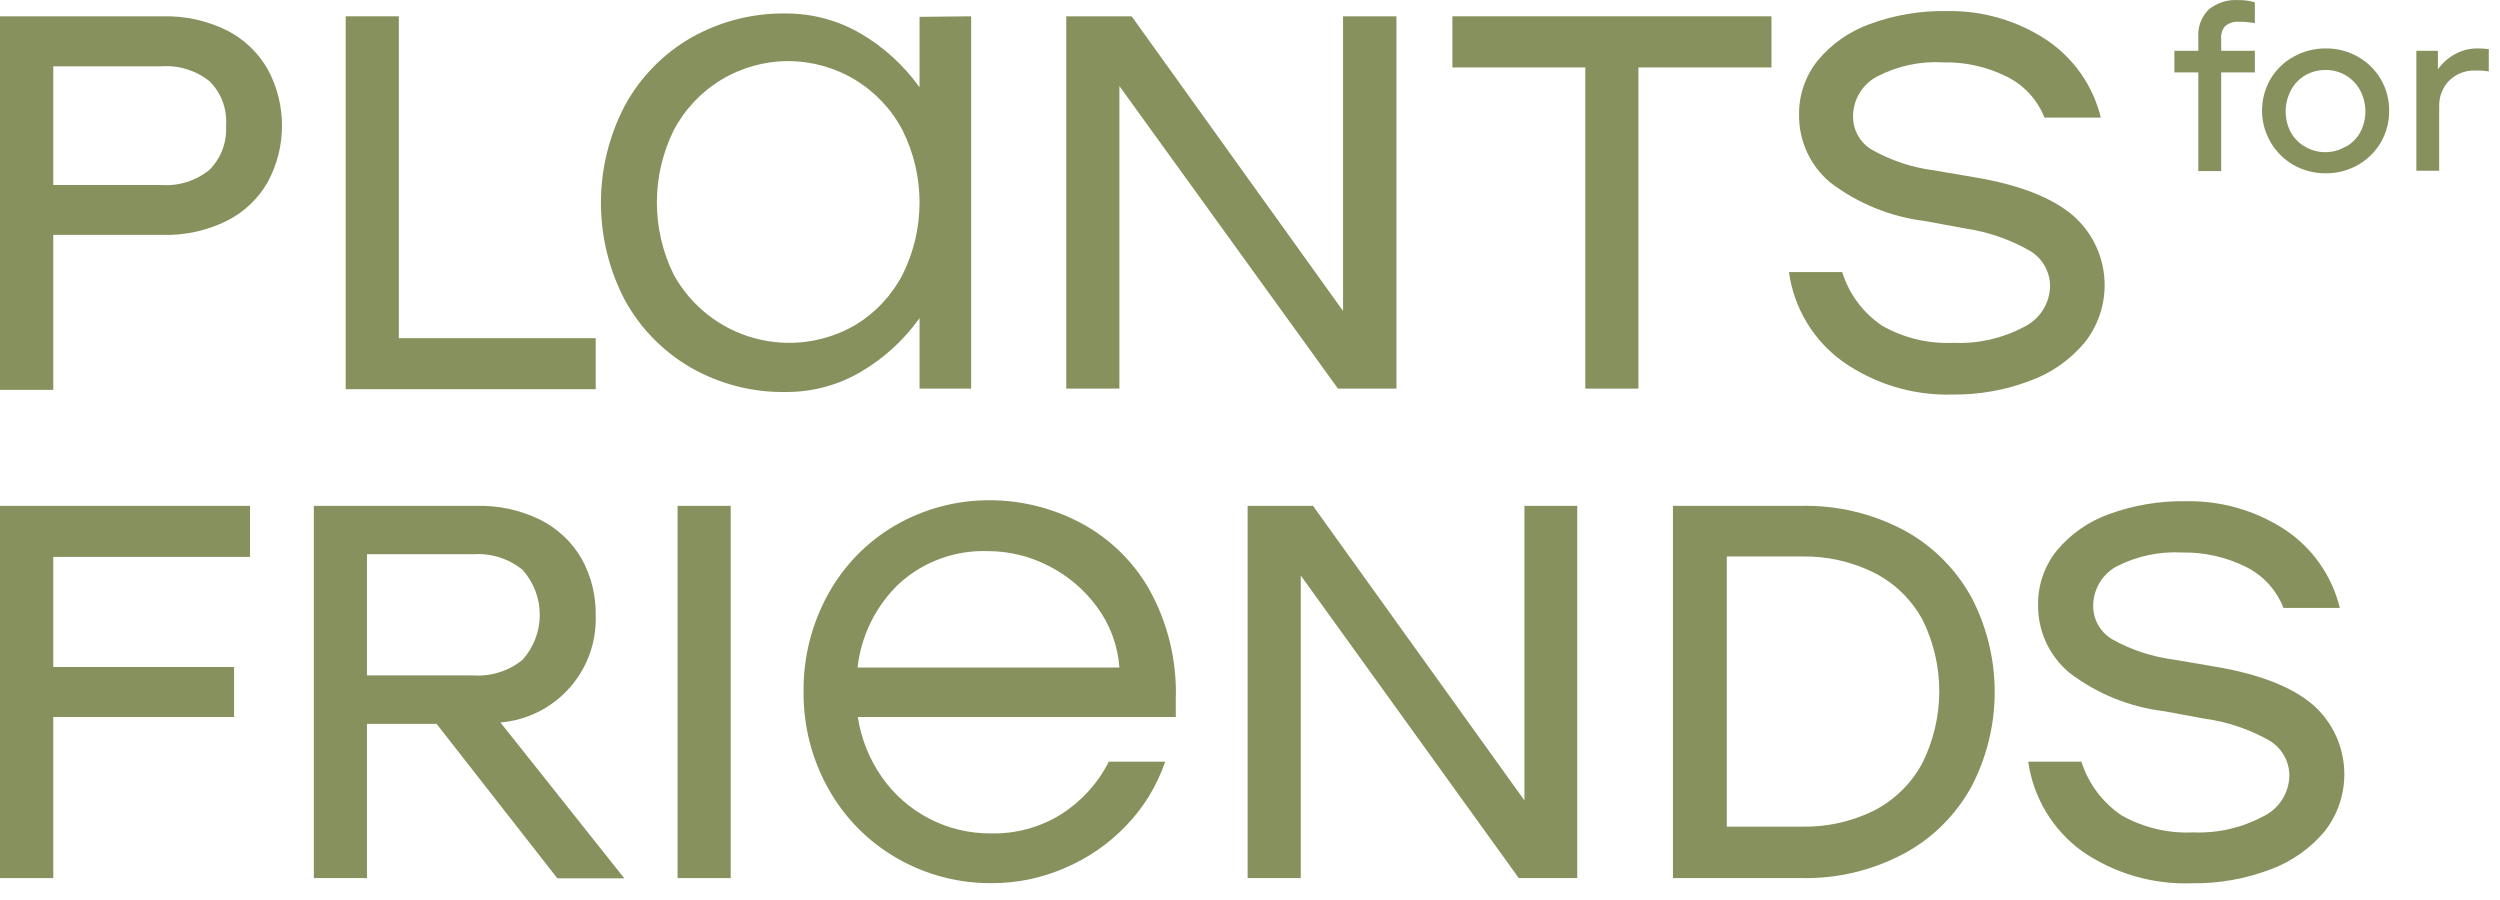
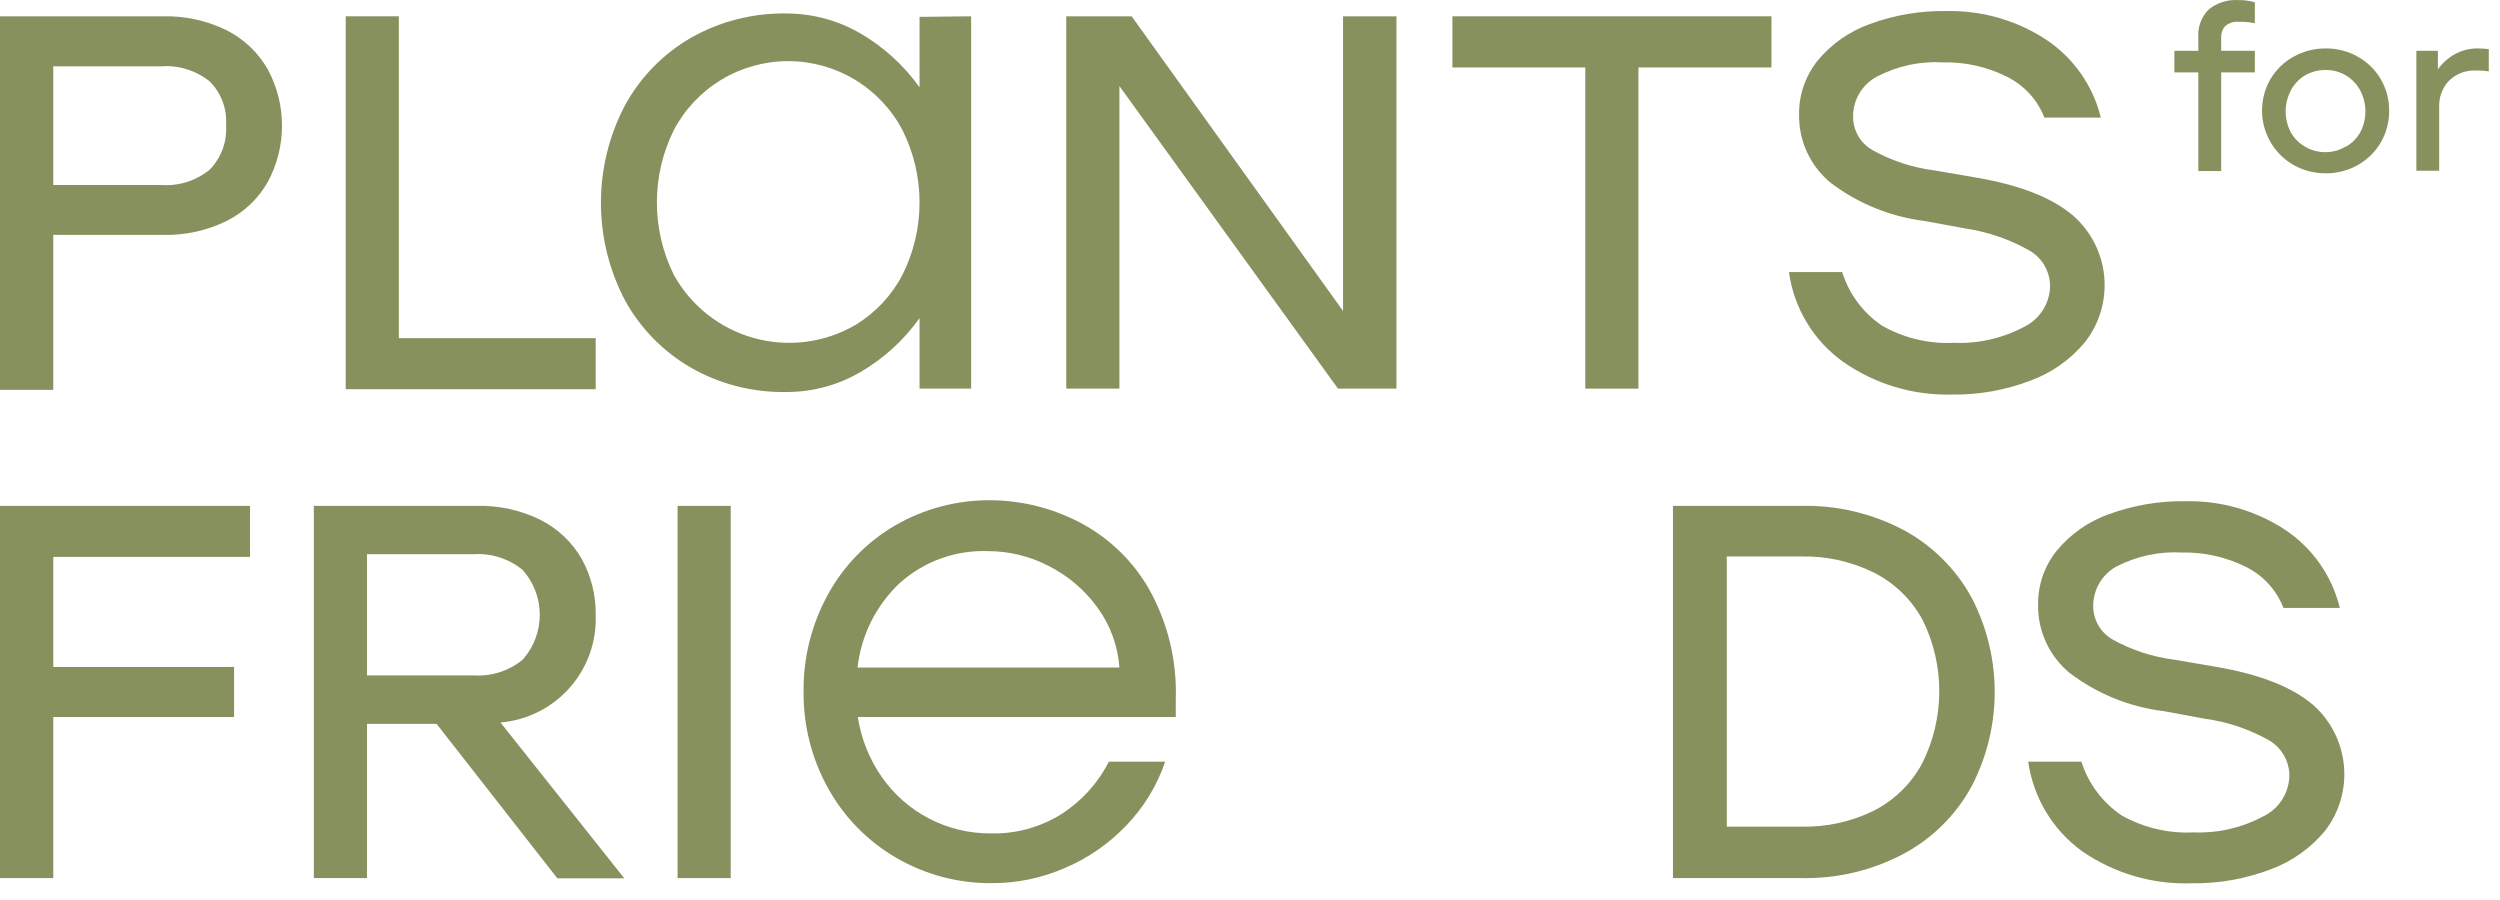
<svg xmlns="http://www.w3.org/2000/svg" width="100" height="36" viewBox="0 0 100 36" fill="none">
  <path d="M9.076 1.216C9.761 1.564 10.329 2.105 10.71 2.772C11.085 3.464 11.28 4.239 11.28 5.026C11.28 5.814 11.085 6.589 10.71 7.281C10.331 7.948 9.762 8.488 9.076 8.832C8.28 9.226 7.399 9.42 6.511 9.395H2.131V15.596H0V0.652H6.511C7.399 0.63 8.279 0.824 9.076 1.216ZM8.382 6.791C8.612 6.559 8.79 6.28 8.903 5.974C9.017 5.668 9.064 5.341 9.042 5.015C9.066 4.691 9.019 4.365 8.905 4.061C8.791 3.756 8.613 3.48 8.382 3.251C7.834 2.814 7.142 2.601 6.443 2.653H2.131V7.4H6.443C7.144 7.452 7.837 7.234 8.382 6.791Z" fill="#86915D" />
  <path d="M23.828 13.527V15.568H13.828V0.652H15.953V13.527H23.828Z" fill="#86915D" />
  <path d="M38.846 0.652V15.545H36.782V12.726C36.159 13.6 35.358 14.332 34.432 14.874C33.526 15.407 32.494 15.685 31.444 15.68C30.109 15.704 28.793 15.367 27.633 14.705C26.524 14.063 25.611 13.129 24.995 12.005C24.366 10.804 24.037 9.468 24.037 8.112C24.037 6.757 24.366 5.421 24.995 4.22C25.61 3.093 26.522 2.157 27.633 1.514C28.794 0.855 30.11 0.518 31.444 0.539C32.494 0.537 33.525 0.815 34.432 1.345C35.358 1.888 36.159 2.62 36.782 3.493V0.674L38.846 0.652ZM34.229 12.991C35.023 12.507 35.67 11.815 36.1 10.99C36.549 10.092 36.782 9.102 36.782 8.098C36.782 7.095 36.549 6.105 36.1 5.207C35.662 4.373 35.004 3.675 34.198 3.189C33.391 2.702 32.468 2.445 31.526 2.445C30.584 2.445 29.66 2.702 28.854 3.189C28.048 3.675 27.39 4.373 26.951 5.207C26.506 6.106 26.275 7.095 26.275 8.098C26.275 9.102 26.506 10.091 26.951 10.99C27.291 11.606 27.751 12.148 28.303 12.583C28.856 13.018 29.49 13.339 30.168 13.525C30.846 13.712 31.555 13.761 32.252 13.669C32.95 13.577 33.622 13.347 34.229 12.991Z" fill="#86915D" />
  <path d="M55.858 0.652V15.545H53.519L44.776 3.442V15.545H42.65V0.652H45.266L53.722 12.439V0.652H55.858Z" fill="#86915D" />
  <path d="M70.859 2.698H65.537V15.545H63.412V2.698H58.096V0.652H70.859V2.698Z" fill="#86915D" />
  <path d="M73.717 14.468C73.133 14.048 72.64 13.514 72.269 12.897C71.898 12.281 71.656 11.596 71.558 10.883H73.688C73.961 11.761 74.526 12.519 75.289 13.031C76.16 13.525 77.153 13.762 78.153 13.713C79.12 13.756 80.082 13.54 80.938 13.087C81.249 12.941 81.513 12.711 81.701 12.424C81.889 12.136 81.994 11.802 82.003 11.458C82.004 11.174 81.932 10.895 81.794 10.647C81.656 10.399 81.456 10.191 81.214 10.043C80.414 9.582 79.534 9.276 78.621 9.141L77.003 8.842C75.626 8.674 74.319 8.143 73.215 7.303C72.817 6.973 72.498 6.557 72.281 6.087C72.064 5.617 71.956 5.104 71.963 4.586C71.952 3.8 72.216 3.035 72.708 2.422C73.259 1.757 73.98 1.252 74.793 0.962C75.78 0.598 76.826 0.422 77.877 0.443C79.275 0.416 80.65 0.808 81.823 1.571C82.929 2.298 83.719 3.418 84.033 4.705H81.778C81.496 3.984 80.952 3.396 80.256 3.059C79.474 2.67 78.609 2.477 77.736 2.495C76.818 2.439 75.902 2.634 75.087 3.059C74.794 3.212 74.549 3.443 74.379 3.727C74.209 4.01 74.12 4.335 74.123 4.665C74.121 4.937 74.192 5.203 74.328 5.438C74.463 5.673 74.659 5.867 74.895 6.001C75.655 6.426 76.489 6.702 77.353 6.813L78.97 7.089C80.757 7.388 82.065 7.895 82.916 8.617C83.632 9.24 84.08 10.114 84.169 11.058C84.259 12.002 83.981 12.945 83.396 13.69C82.822 14.38 82.077 14.906 81.237 15.218C80.226 15.607 79.151 15.798 78.069 15.782C76.515 15.821 74.989 15.36 73.717 14.468Z" fill="#86915D" />
  <path d="M2.131 22.276V26.679H9.363V28.68H2.131V35.123H0V20.235H10V22.276H2.131Z" fill="#86915D" />
  <path d="M17.464 28.956H14.679V35.123H12.554V20.235H19.059C19.948 20.21 20.828 20.404 21.624 20.799C22.31 21.145 22.881 21.683 23.265 22.349C23.646 23.038 23.841 23.816 23.828 24.604C23.867 25.672 23.493 26.715 22.783 27.514C22.073 28.314 21.083 28.81 20.018 28.899L24.973 35.134H22.295L17.464 28.956ZM14.679 27.016H18.935C19.647 27.064 20.35 26.841 20.903 26.391C21.346 25.896 21.591 25.256 21.591 24.593C21.591 23.929 21.346 23.288 20.903 22.794C20.35 22.344 19.647 22.121 18.935 22.169H14.679V27.016Z" fill="#86915D" />
  <path d="M29.228 20.235V35.123H27.103V20.235H29.228Z" fill="#86915D" />
  <path d="M43.164 20.884C44.326 21.485 45.292 22.406 45.948 23.539C46.709 24.89 47.084 26.425 47.031 27.975C47.031 28.291 47.031 28.539 47.031 28.68H34.313C34.444 29.543 34.772 30.365 35.272 31.081C35.76 31.782 36.413 32.354 37.172 32.747C37.931 33.14 38.774 33.342 39.629 33.336C40.623 33.362 41.604 33.096 42.448 32.569C43.26 32.052 43.918 31.326 44.353 30.467H46.608C46.282 31.424 45.749 32.298 45.046 33.026C44.354 33.75 43.522 34.325 42.6 34.717C41.678 35.121 40.681 35.329 39.674 35.326C38.335 35.338 37.017 34.989 35.858 34.317C34.717 33.657 33.776 32.701 33.135 31.549C32.471 30.363 32.129 29.024 32.143 27.665C32.128 26.311 32.462 24.975 33.113 23.787C33.741 22.637 34.67 21.68 35.802 21.019C36.971 20.342 38.301 19.994 39.652 20.01C40.875 20.021 42.078 20.321 43.164 20.884ZM35.993 23.319C35.046 24.209 34.446 25.409 34.302 26.701H44.776C44.715 25.834 44.41 25.001 43.897 24.3C43.388 23.598 42.719 23.028 41.946 22.637C41.197 22.249 40.366 22.046 39.522 22.045C38.225 21.997 36.96 22.453 35.993 23.319Z" fill="#86915D" />
-   <path d="M63.09 20.235V35.123H60.751L52.031 23.02V35.123H49.905V20.235H52.521L60.977 32.017V20.235H63.09Z" fill="#86915D" />
  <path d="M76.163 21.211C77.296 21.827 78.229 22.754 78.852 23.883C79.467 25.054 79.788 26.357 79.788 27.679C79.788 29.002 79.467 30.305 78.852 31.476C78.231 32.605 77.298 33.531 76.163 34.142C74.892 34.821 73.466 35.159 72.026 35.123H66.918V20.235H72.026C73.466 20.2 74.891 20.536 76.163 21.211ZM74.963 32.423C75.778 32.003 76.448 31.347 76.885 30.54C77.332 29.651 77.567 28.669 77.571 27.673C77.575 26.678 77.348 25.695 76.907 24.802C76.471 23.995 75.801 23.338 74.985 22.919C74.075 22.462 73.066 22.236 72.048 22.259H69.072V33.066H72.048C73.057 33.09 74.058 32.87 74.963 32.423Z" fill="#86915D" />
  <path d="M83.288 34.052C82.705 33.631 82.213 33.096 81.843 32.48C81.472 31.864 81.229 31.179 81.129 30.467H83.255C83.534 31.343 84.1 32.099 84.861 32.614C85.733 33.106 86.725 33.343 87.725 33.296C88.693 33.337 89.654 33.12 90.51 32.665C90.82 32.52 91.084 32.291 91.273 32.005C91.461 31.718 91.565 31.384 91.575 31.042C91.577 30.758 91.505 30.478 91.367 30.23C91.228 29.982 91.028 29.774 90.786 29.627C89.982 29.169 89.098 28.871 88.181 28.747L86.564 28.448C85.186 28.283 83.878 27.751 82.775 26.91C82.378 26.579 82.059 26.165 81.843 25.695C81.626 25.226 81.517 24.715 81.524 24.198C81.512 23.41 81.775 22.642 82.268 22.028C82.82 21.363 83.54 20.858 84.354 20.568C85.341 20.207 86.386 20.031 87.437 20.049C88.836 20.022 90.21 20.415 91.383 21.177C92.49 21.907 93.279 23.028 93.593 24.317H91.338C91.058 23.593 90.514 23.003 89.816 22.665C89.033 22.279 88.169 22.085 87.296 22.101C86.379 22.048 85.464 22.243 84.647 22.665C84.368 22.821 84.135 23.05 83.974 23.326C83.812 23.603 83.727 23.917 83.728 24.238C83.727 24.509 83.798 24.777 83.934 25.012C84.07 25.248 84.265 25.443 84.5 25.579C85.261 26.002 86.095 26.276 86.958 26.385L88.576 26.662C90.363 26.96 91.671 27.468 92.522 28.195C93.227 28.817 93.668 29.684 93.757 30.62C93.846 31.556 93.576 32.49 93.001 33.234C92.428 33.925 91.683 34.454 90.842 34.768C89.831 35.155 88.756 35.346 87.674 35.331C86.113 35.388 84.575 34.939 83.288 34.052Z" fill="#86915D" />
  <path d="M89.004 1.047C88.893 1.176 88.837 1.344 88.847 1.515V2.033H90.194V2.896H88.847V6.842H87.933V2.896H86.975V2.033H87.933V1.515C87.917 1.309 87.944 1.101 88.014 0.907C88.084 0.712 88.195 0.535 88.339 0.387C88.672 0.112 89.098 -0.025 89.529 0.004C89.754 -0.002 89.978 0.029 90.194 0.094V0.928C89.984 0.887 89.771 0.868 89.557 0.872C89.458 0.863 89.358 0.873 89.263 0.903C89.168 0.933 89.08 0.982 89.004 1.047Z" fill="#86915D" />
  <path d="M91.739 6.599C91.162 6.266 90.742 5.719 90.568 5.076C90.395 4.434 90.483 3.749 90.814 3.172C91.036 2.794 91.355 2.482 91.739 2.27C92.134 2.047 92.581 1.933 93.035 1.937C93.484 1.933 93.925 2.048 94.315 2.27C94.697 2.482 95.014 2.794 95.234 3.172C95.456 3.555 95.571 3.991 95.566 4.434C95.569 4.877 95.454 5.313 95.234 5.697C95.012 6.074 94.695 6.385 94.315 6.599C93.925 6.821 93.484 6.935 93.035 6.932C92.581 6.936 92.134 6.821 91.739 6.599ZM93.841 5.866C94.076 5.732 94.27 5.537 94.405 5.303C94.544 5.042 94.616 4.752 94.616 4.457C94.616 4.162 94.544 3.872 94.405 3.611C94.271 3.363 94.072 3.156 93.828 3.012C93.584 2.869 93.306 2.796 93.024 2.8C92.736 2.797 92.451 2.871 92.201 3.014C91.963 3.159 91.768 3.365 91.637 3.611C91.499 3.872 91.426 4.162 91.426 4.457C91.426 4.752 91.499 5.042 91.637 5.303C91.771 5.538 91.966 5.732 92.201 5.866C92.45 6.014 92.735 6.09 93.024 6.086C93.304 6.087 93.579 6.011 93.819 5.866H93.841Z" fill="#86915D" />
  <path d="M99.551 1.965V2.856C99.365 2.828 99.176 2.816 98.988 2.822C98.727 2.816 98.469 2.882 98.243 3.014C98.032 3.136 97.859 3.313 97.742 3.527C97.624 3.743 97.564 3.985 97.567 4.231V6.83H96.654V2.033H97.516V2.771C97.696 2.519 97.931 2.311 98.204 2.163C98.479 2.013 98.787 1.935 99.1 1.937C99.251 1.937 99.402 1.946 99.551 1.965Z" fill="#86915D" />
</svg>